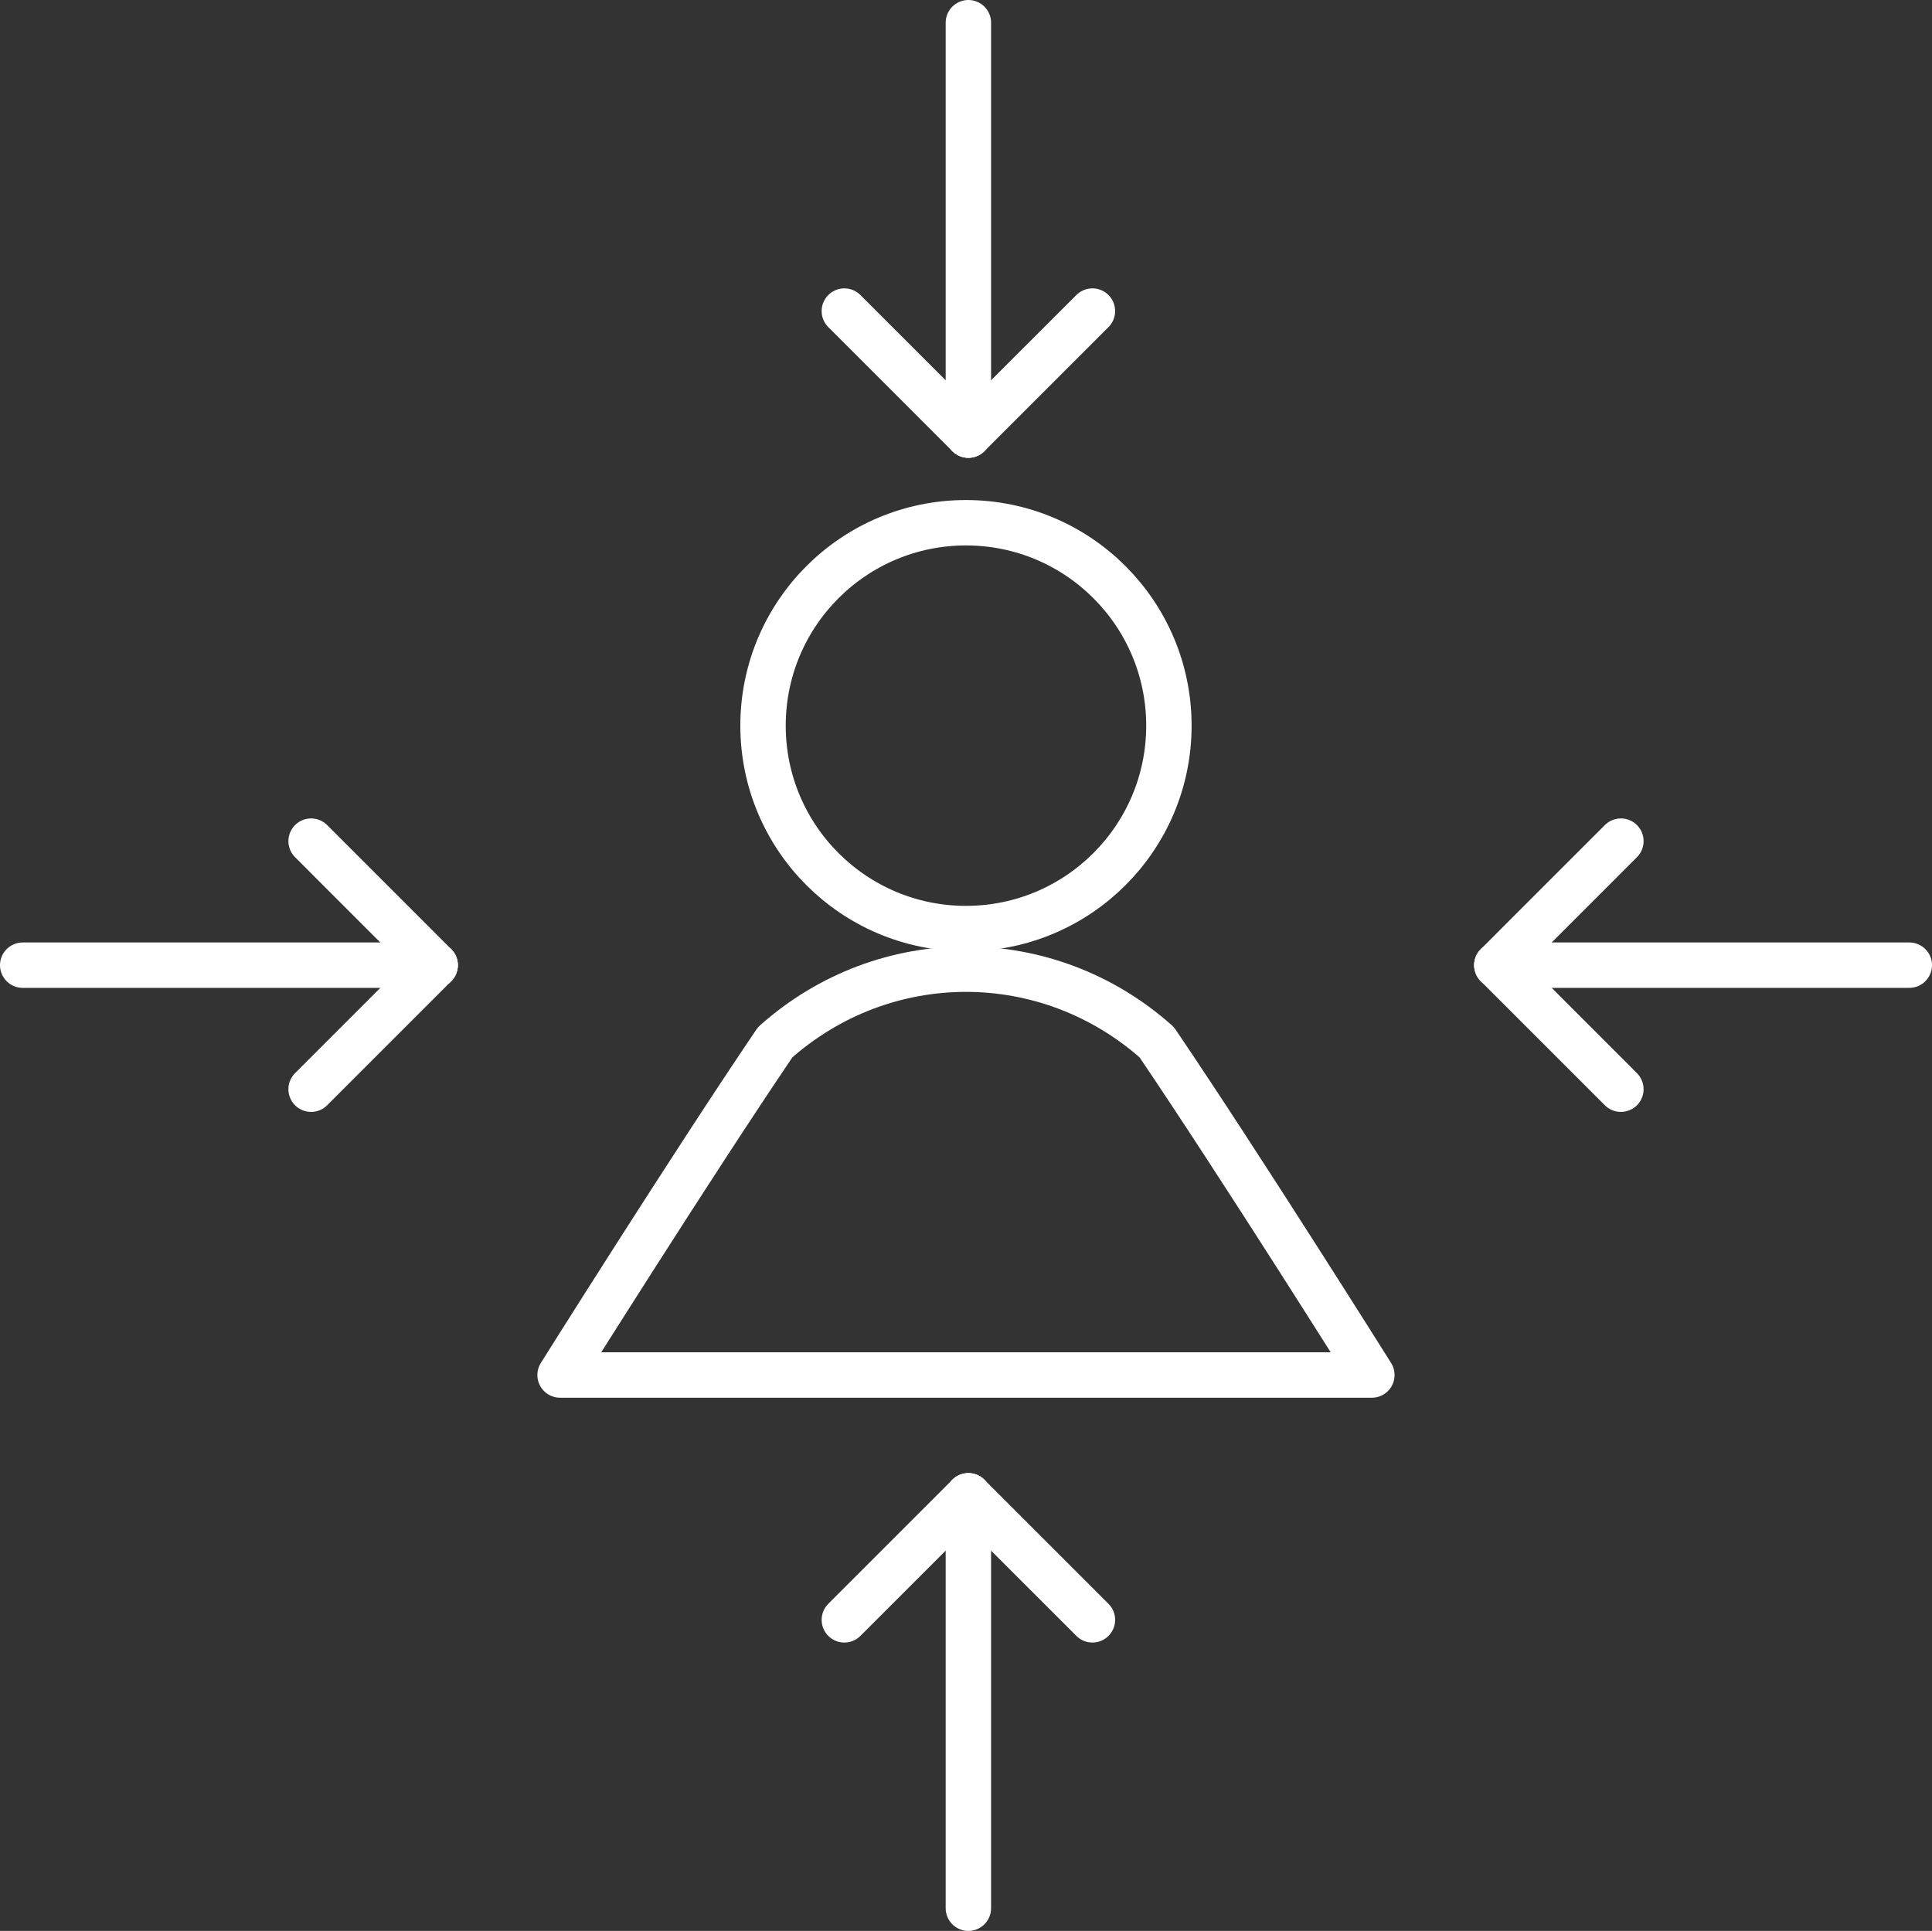
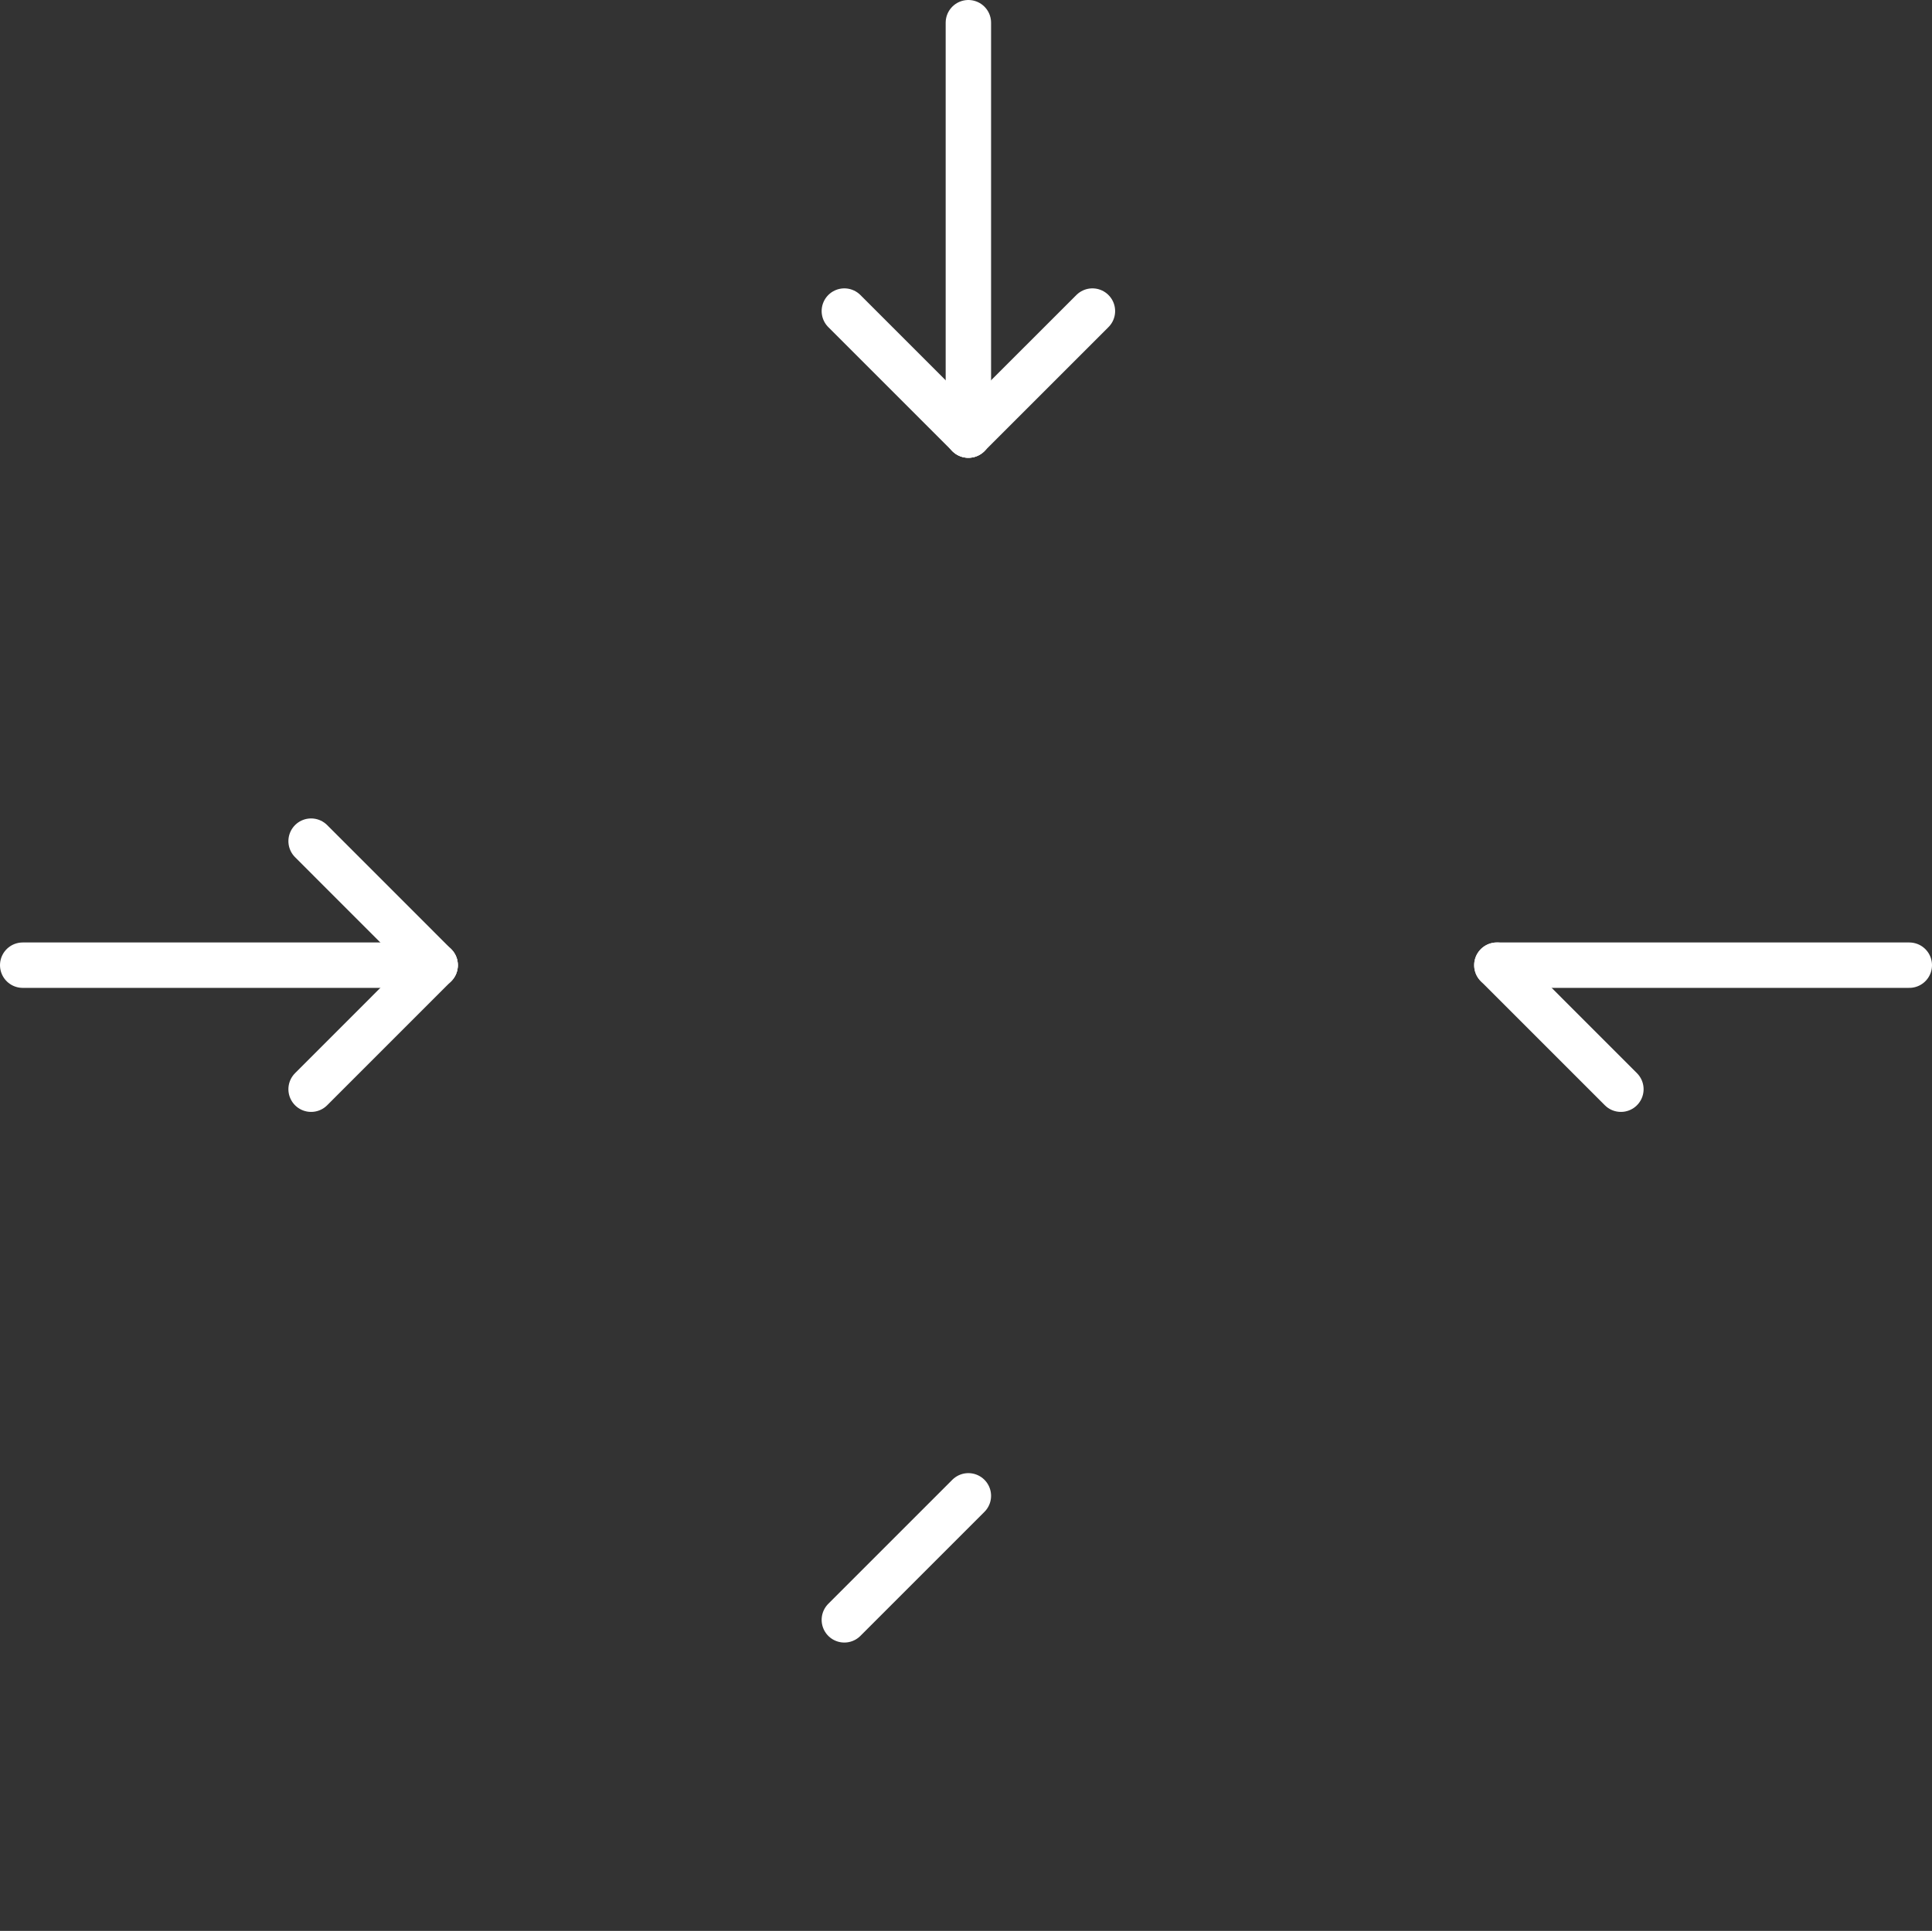
<svg xmlns="http://www.w3.org/2000/svg" id="Layer_2" data-name="Layer 2" viewBox="0 0 85.111 85.073">
  <rect x="0" y="0" width="85.111" height="85.073" fill="#333333" stroke="none" />
  <defs>
    <style>
      .cls-1 {
        fill: none;
        stroke: #fff;
        stroke-linecap: round;
        stroke-linejoin: round;
        stroke-width: 2px;
      }
    </style>
  </defs>
  <g id="Vector">
    <g>
      <g>
-         <circle class="cls-1" cx="42.554" cy="31.971" r="8.94" />
-         <path class="cls-1" d="M24.673,60.581s5.722-9.119,9.477-14.662h0c4.828-4.291,11.98-4.291,16.808,0h0c3.755,5.543,9.477,14.662,9.477,14.662H24.673Z" />
-       </g>
+         </g>
      <g>
        <line class="cls-1" x1="19.169" y1="42.524" x2="13.705" y2="37.059" />
        <line class="cls-1" x1="1" y1="42.524" x2="19.169" y2="42.524" />
        <line class="cls-1" x1="19.169" y1="42.524" x2="13.705" y2="47.989" />
      </g>
      <g>
        <line class="cls-1" x1="65.942" y1="42.524" x2="71.406" y2="47.989" />
        <line class="cls-1" x1="84.111" y1="42.524" x2="65.942" y2="42.524" />
-         <line class="cls-1" x1="65.942" y1="42.524" x2="71.406" y2="37.059" />
      </g>
      <g>
        <line class="cls-1" x1="42.66" y1="65.904" x2="37.196" y2="71.368" />
-         <line class="cls-1" x1="42.66" y1="84.073" x2="42.66" y2="65.904" />
-         <line class="cls-1" x1="42.66" y1="65.904" x2="48.125" y2="71.368" />
      </g>
      <g>
        <line class="cls-1" x1="42.66" y1="19.169" x2="48.125" y2="13.705" />
        <line class="cls-1" x1="42.66" y1="1" x2="42.66" y2="19.169" />
        <line class="cls-1" x1="42.66" y1="19.169" x2="37.196" y2="13.705" />
      </g>
    </g>
  </g>
</svg>